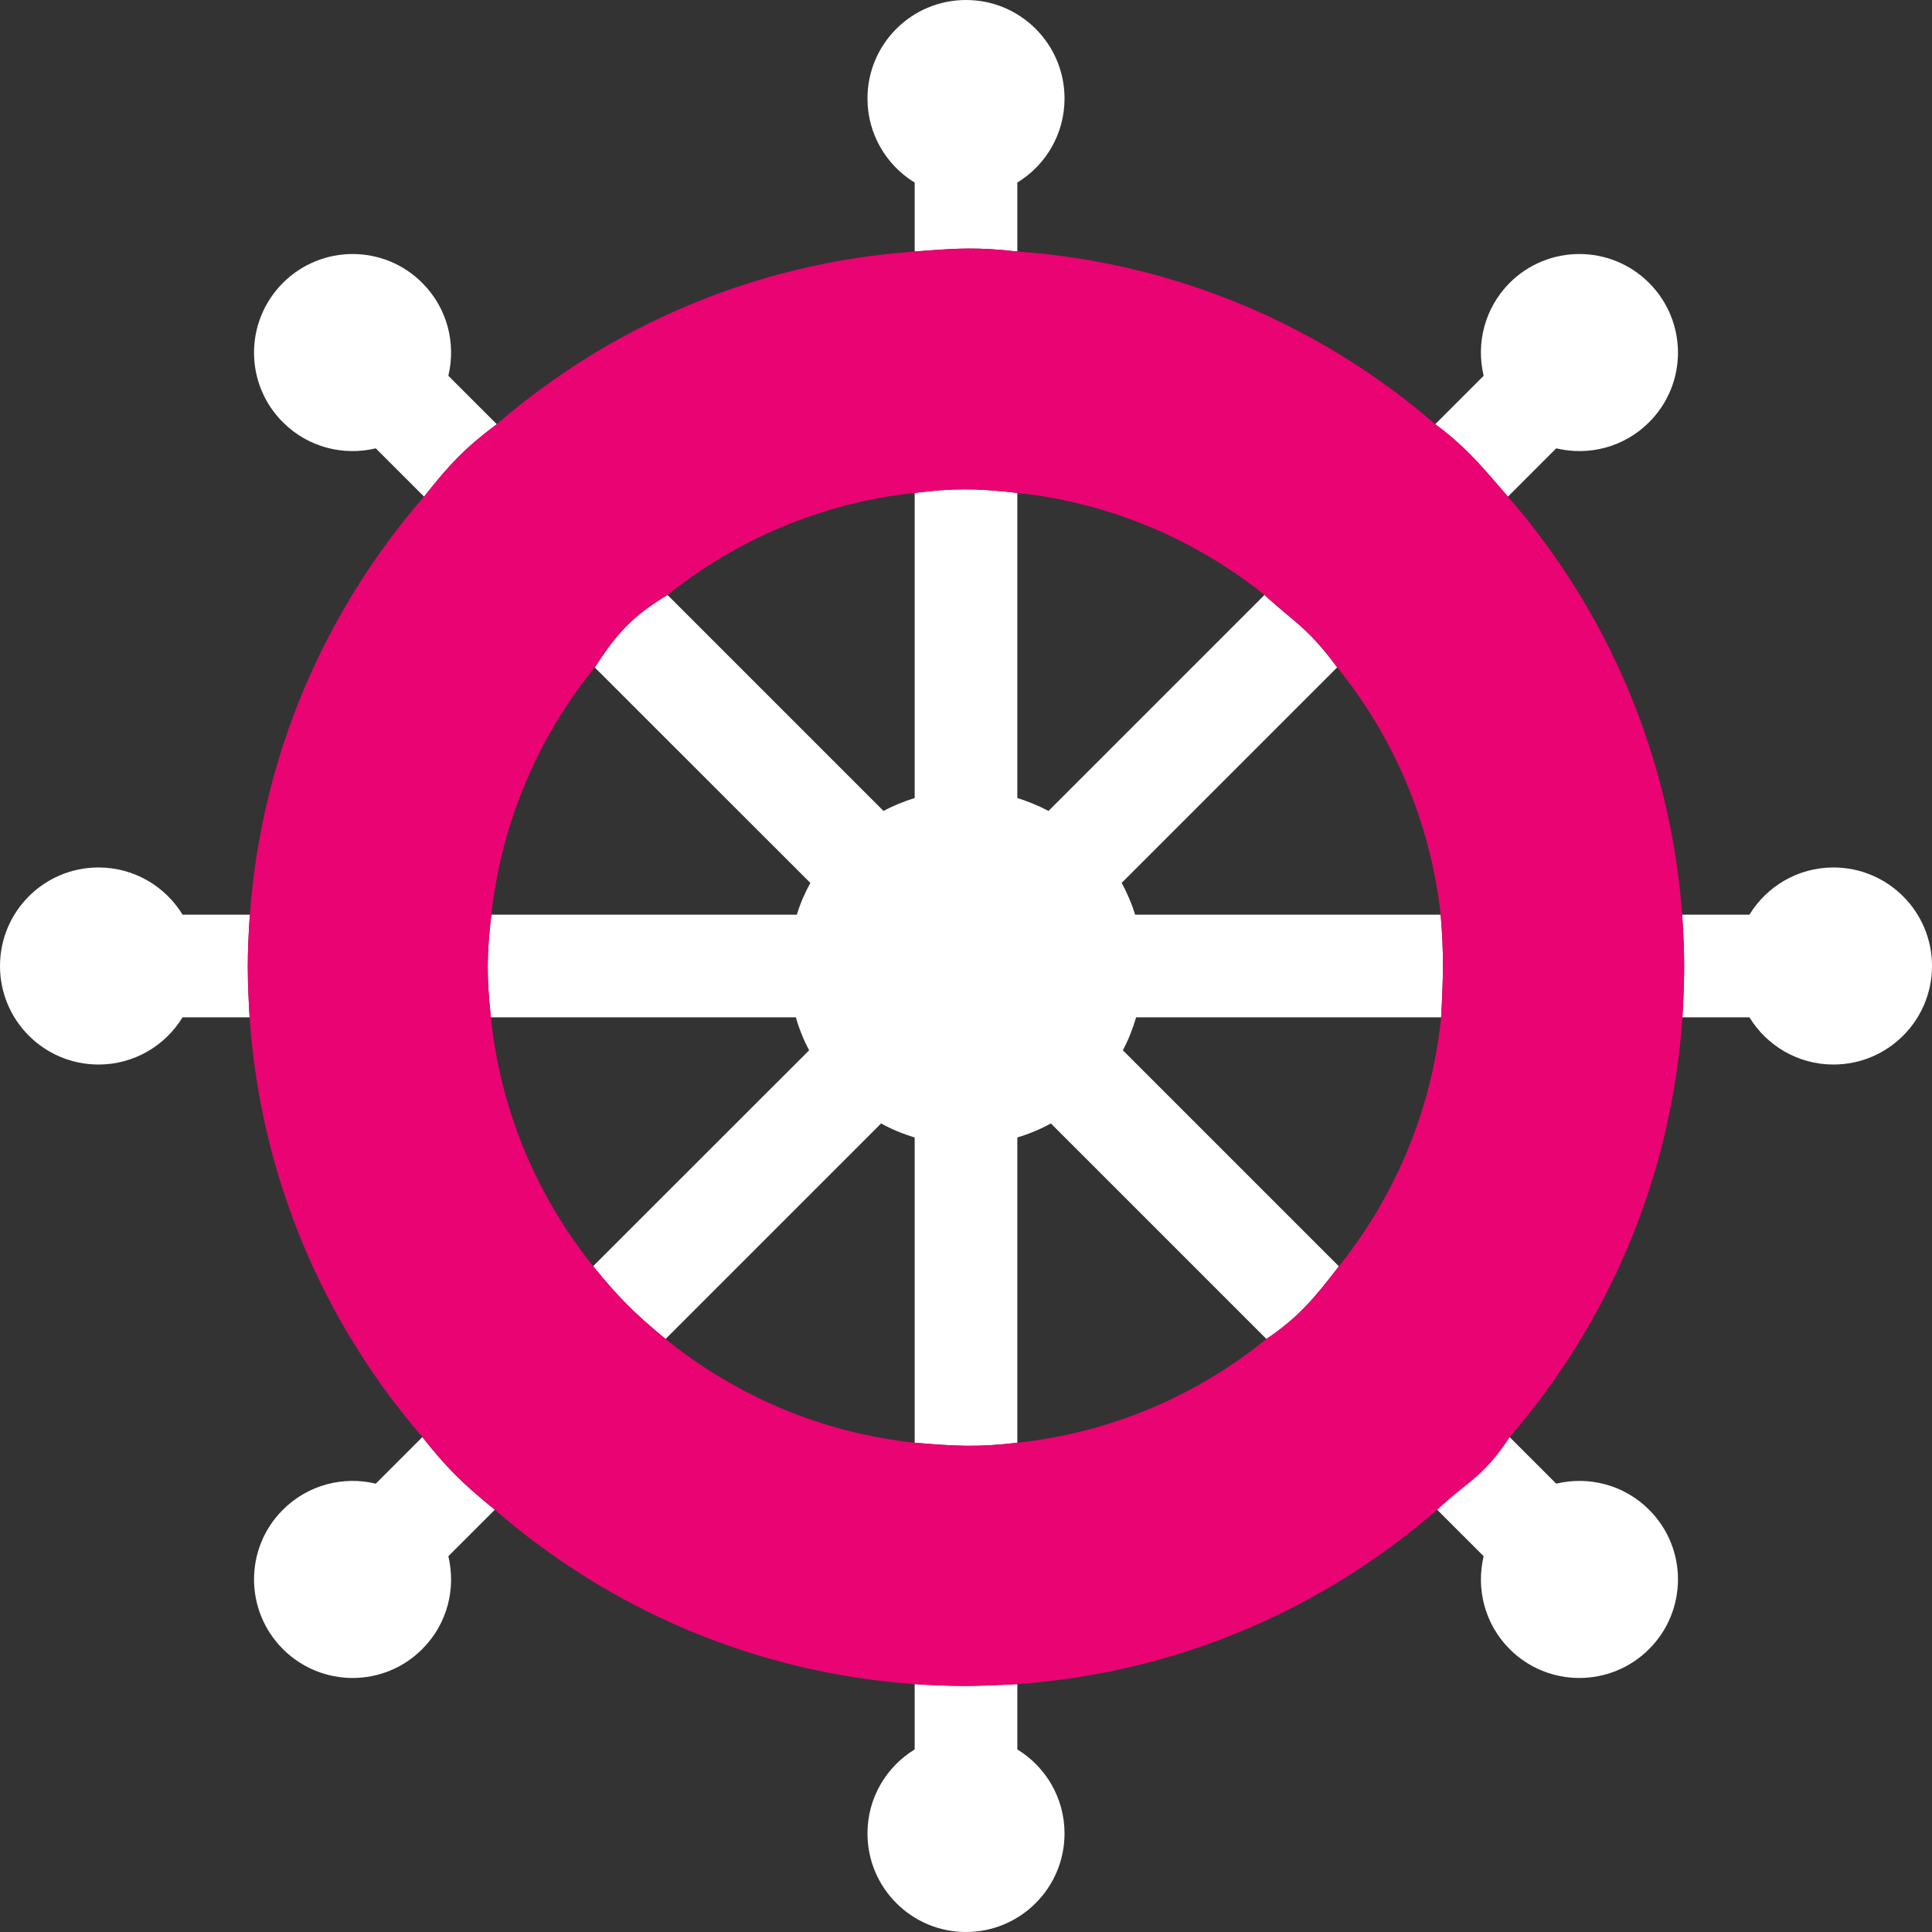
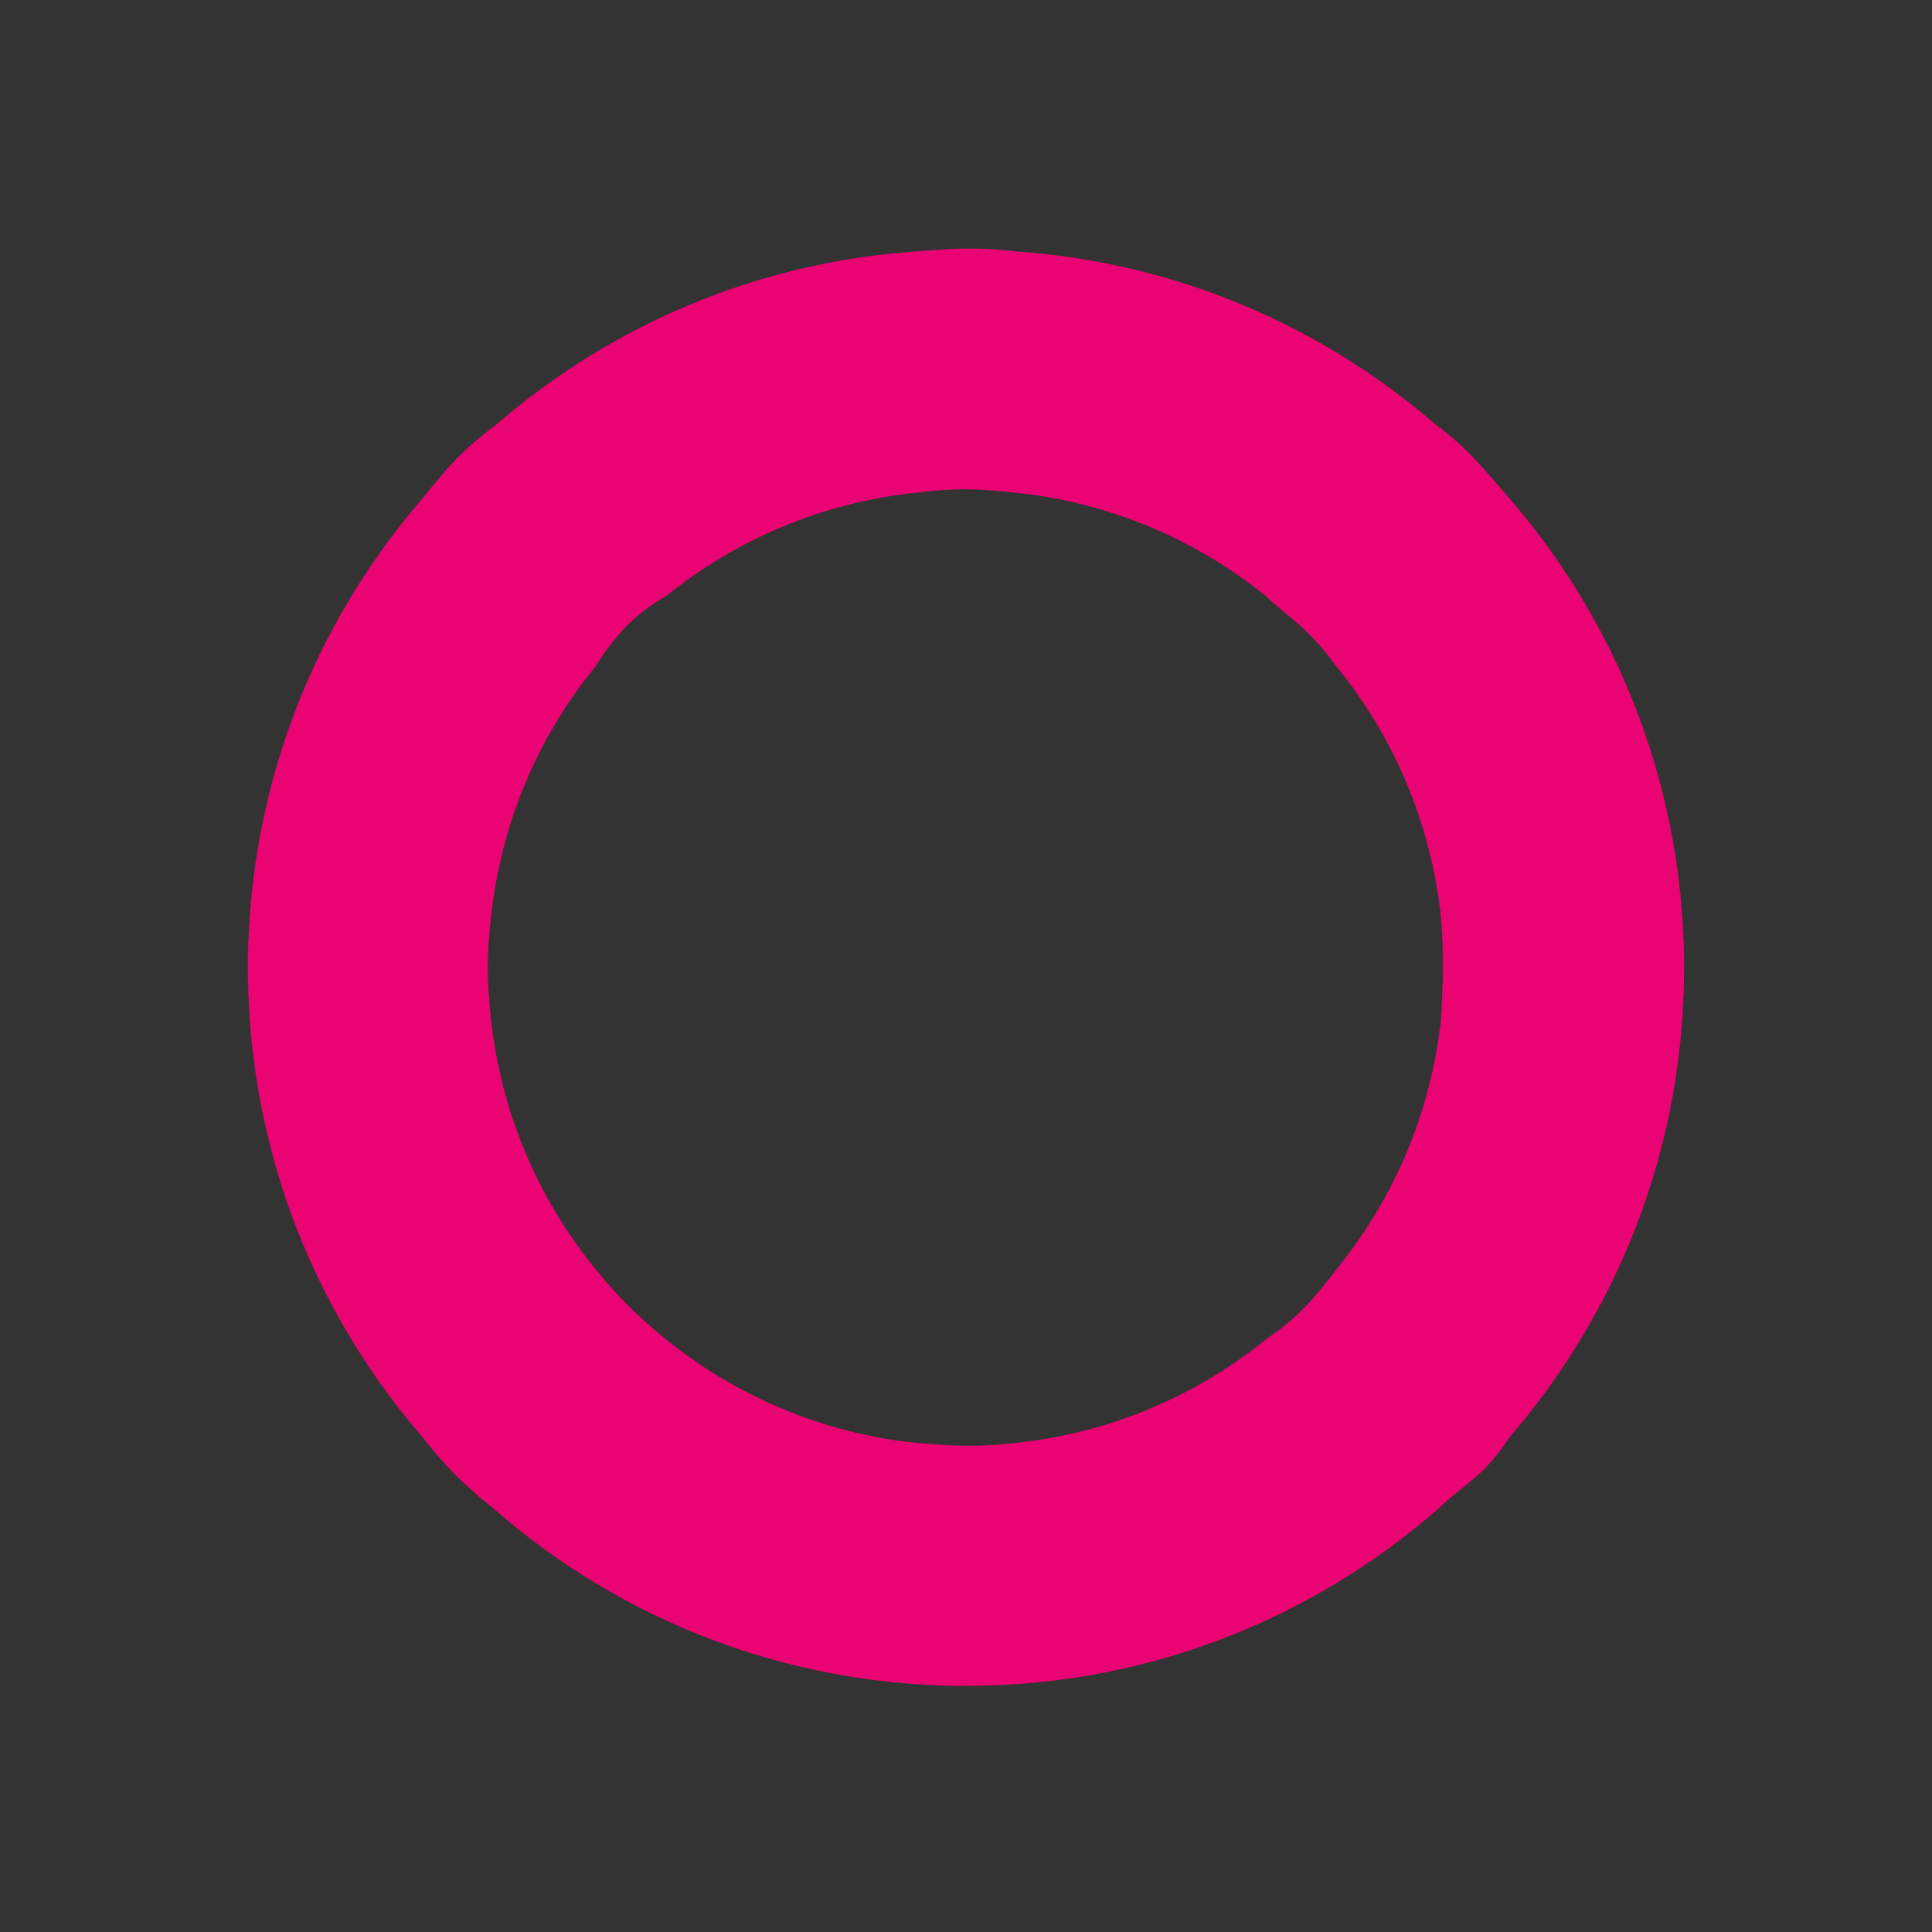
<svg xmlns="http://www.w3.org/2000/svg" width="16" height="16" viewBox="0 0 16 16" fill="none">
  <rect x="0" y="0" width="16" height="16" fill="#333333" stroke="none" />
-   <path fill-rule="evenodd" clip-rule="evenodd" d="M14.488 7.575C14.631 7.341 14.889 7.184 15.184 7.184C15.634 7.184 16 7.549 16 8C16 8.451 15.634 8.816 15.184 8.816C14.889 8.816 14.631 8.659 14.488 8.425H13.933C13.953 8.085 13.952 7.895 13.931 7.575H14.488ZM12.488 4.113L12.888 3.713C13.155 3.777 13.448 3.706 13.657 3.497C13.976 3.179 13.976 2.662 13.657 2.343C13.338 2.024 12.821 2.024 12.502 2.343C12.294 2.552 12.223 2.845 12.287 3.112L11.886 3.513C12.118 3.684 12.251 3.838 12.425 4.04C12.445 4.063 12.466 4.088 12.488 4.113ZM8.425 2.083V1.512C8.659 1.369 8.816 1.111 8.816 0.816C8.816 0.365 8.451 0 8 0C7.549 0 7.184 0.365 7.184 0.816C7.184 1.111 7.341 1.369 7.575 1.512V2.083C7.612 2.08 7.647 2.078 7.681 2.075C7.916 2.058 8.097 2.045 8.425 2.083ZM4.114 3.513L3.713 3.112C3.777 2.845 3.706 2.552 3.497 2.343C3.179 2.024 2.662 2.024 2.343 2.343C2.024 2.662 2.024 3.179 2.343 3.497C2.552 3.706 2.845 3.777 3.112 3.713L3.512 4.113C3.723 3.845 3.85 3.711 4.114 3.513ZM2.069 7.575H1.512C1.369 7.341 1.111 7.184 0.816 7.184C0.365 7.184 0 7.549 0 8C0 8.451 0.365 8.816 0.816 8.816C1.111 8.816 1.369 8.659 1.512 8.425H2.067C2.049 8.107 2.045 7.928 2.069 7.575ZM3.498 11.901L3.112 12.287C2.845 12.223 2.552 12.294 2.343 12.503C2.024 12.821 2.024 13.338 2.343 13.657C2.662 13.976 3.179 13.976 3.497 13.657C3.706 13.448 3.777 13.155 3.713 12.888L4.098 12.503C3.819 12.277 3.691 12.145 3.498 11.901ZM7.575 13.947V14.488C7.341 14.631 7.184 14.889 7.184 15.184C7.184 15.634 7.549 16 8 16C8.451 16 8.816 15.634 8.816 15.184C8.816 14.889 8.659 14.631 8.425 14.488V13.947C8.066 13.967 7.884 13.967 7.575 13.947ZM11.902 12.503L12.287 12.888C12.223 13.155 12.294 13.448 12.502 13.657C12.821 13.976 13.338 13.976 13.657 13.657C13.976 13.338 13.976 12.821 13.657 12.503C13.448 12.294 13.155 12.223 12.888 12.287L12.502 11.901C12.353 12.129 12.24 12.22 12.11 12.324C12.047 12.375 11.979 12.429 11.902 12.503ZM9.401 7.575H11.931C11.958 7.898 11.953 8.082 11.935 8.425H9.409C9.381 8.52 9.345 8.612 9.299 8.698L11.088 10.487C10.883 10.753 10.756 10.907 10.488 11.089L8.703 9.304C8.615 9.352 8.522 9.391 8.425 9.42V11.948C8.088 11.988 7.901 11.975 7.575 11.948V9.42C7.478 9.391 7.384 9.352 7.297 9.304L5.512 11.089C5.248 10.872 5.12 10.741 4.912 10.486L6.701 8.698C6.655 8.612 6.618 8.52 6.591 8.425H4.065C4.03 8.093 4.03 7.907 4.069 7.575H6.599C6.627 7.483 6.665 7.395 6.711 7.312L4.925 5.527C5.111 5.243 5.235 5.104 5.528 4.927L7.317 6.716C7.398 6.672 7.485 6.637 7.575 6.609V4.082C7.898 4.042 8.084 4.043 8.425 4.082V6.609C8.515 6.637 8.601 6.672 8.683 6.716L10.472 4.927C10.539 4.989 10.597 5.037 10.65 5.082C10.789 5.198 10.902 5.292 11.074 5.527L9.289 7.312C9.335 7.395 9.372 7.483 9.401 7.575Z" fill="white" />
  <path fill-rule="evenodd" clip-rule="evenodd" d="M13.931 7.575C13.834 6.254 13.307 5.054 12.488 4.113C12.466 4.088 12.445 4.063 12.425 4.04C12.251 3.838 12.118 3.684 11.886 3.513C10.944 2.699 9.744 2.176 8.425 2.083C8.097 2.045 7.916 2.058 7.681 2.075C7.647 2.078 7.612 2.08 7.575 2.083C6.256 2.176 5.056 2.699 4.114 3.513C3.85 3.711 3.723 3.845 3.512 4.113C2.693 5.054 2.166 6.254 2.069 7.575C2.045 7.928 2.049 8.107 2.067 8.425C2.157 9.75 2.681 10.955 3.498 11.901C3.691 12.145 3.819 12.277 4.098 12.503C5.043 13.325 6.248 13.853 7.575 13.947C7.884 13.967 8.066 13.967 8.425 13.947C9.752 13.853 10.957 13.325 11.902 12.503C11.979 12.429 12.047 12.375 12.11 12.324C12.24 12.22 12.353 12.129 12.502 11.901C13.319 10.955 13.843 9.75 13.933 8.425C13.953 8.085 13.952 7.895 13.931 7.575ZM11.074 5.527C11.538 6.099 11.845 6.803 11.931 7.575C11.958 7.898 11.953 8.082 11.935 8.425C11.855 9.201 11.55 9.91 11.088 10.487C10.883 10.753 10.756 10.907 10.488 11.089C9.912 11.556 9.202 11.865 8.425 11.948C8.088 11.988 7.901 11.975 7.575 11.948C6.798 11.865 6.088 11.556 5.512 11.089C5.248 10.872 5.12 10.741 4.912 10.486C4.45 9.91 4.145 9.201 4.065 8.425C4.03 8.093 4.03 7.907 4.069 7.575C4.154 6.803 4.461 6.099 4.925 5.527C5.111 5.243 5.235 5.104 5.528 4.927C6.101 4.468 6.805 4.164 7.575 4.082C7.898 4.042 8.084 4.043 8.425 4.082C9.195 4.164 9.898 4.468 10.472 4.927C10.539 4.989 10.597 5.037 10.65 5.082C10.789 5.198 10.902 5.292 11.074 5.527Z" fill="#EA0372" />
</svg>